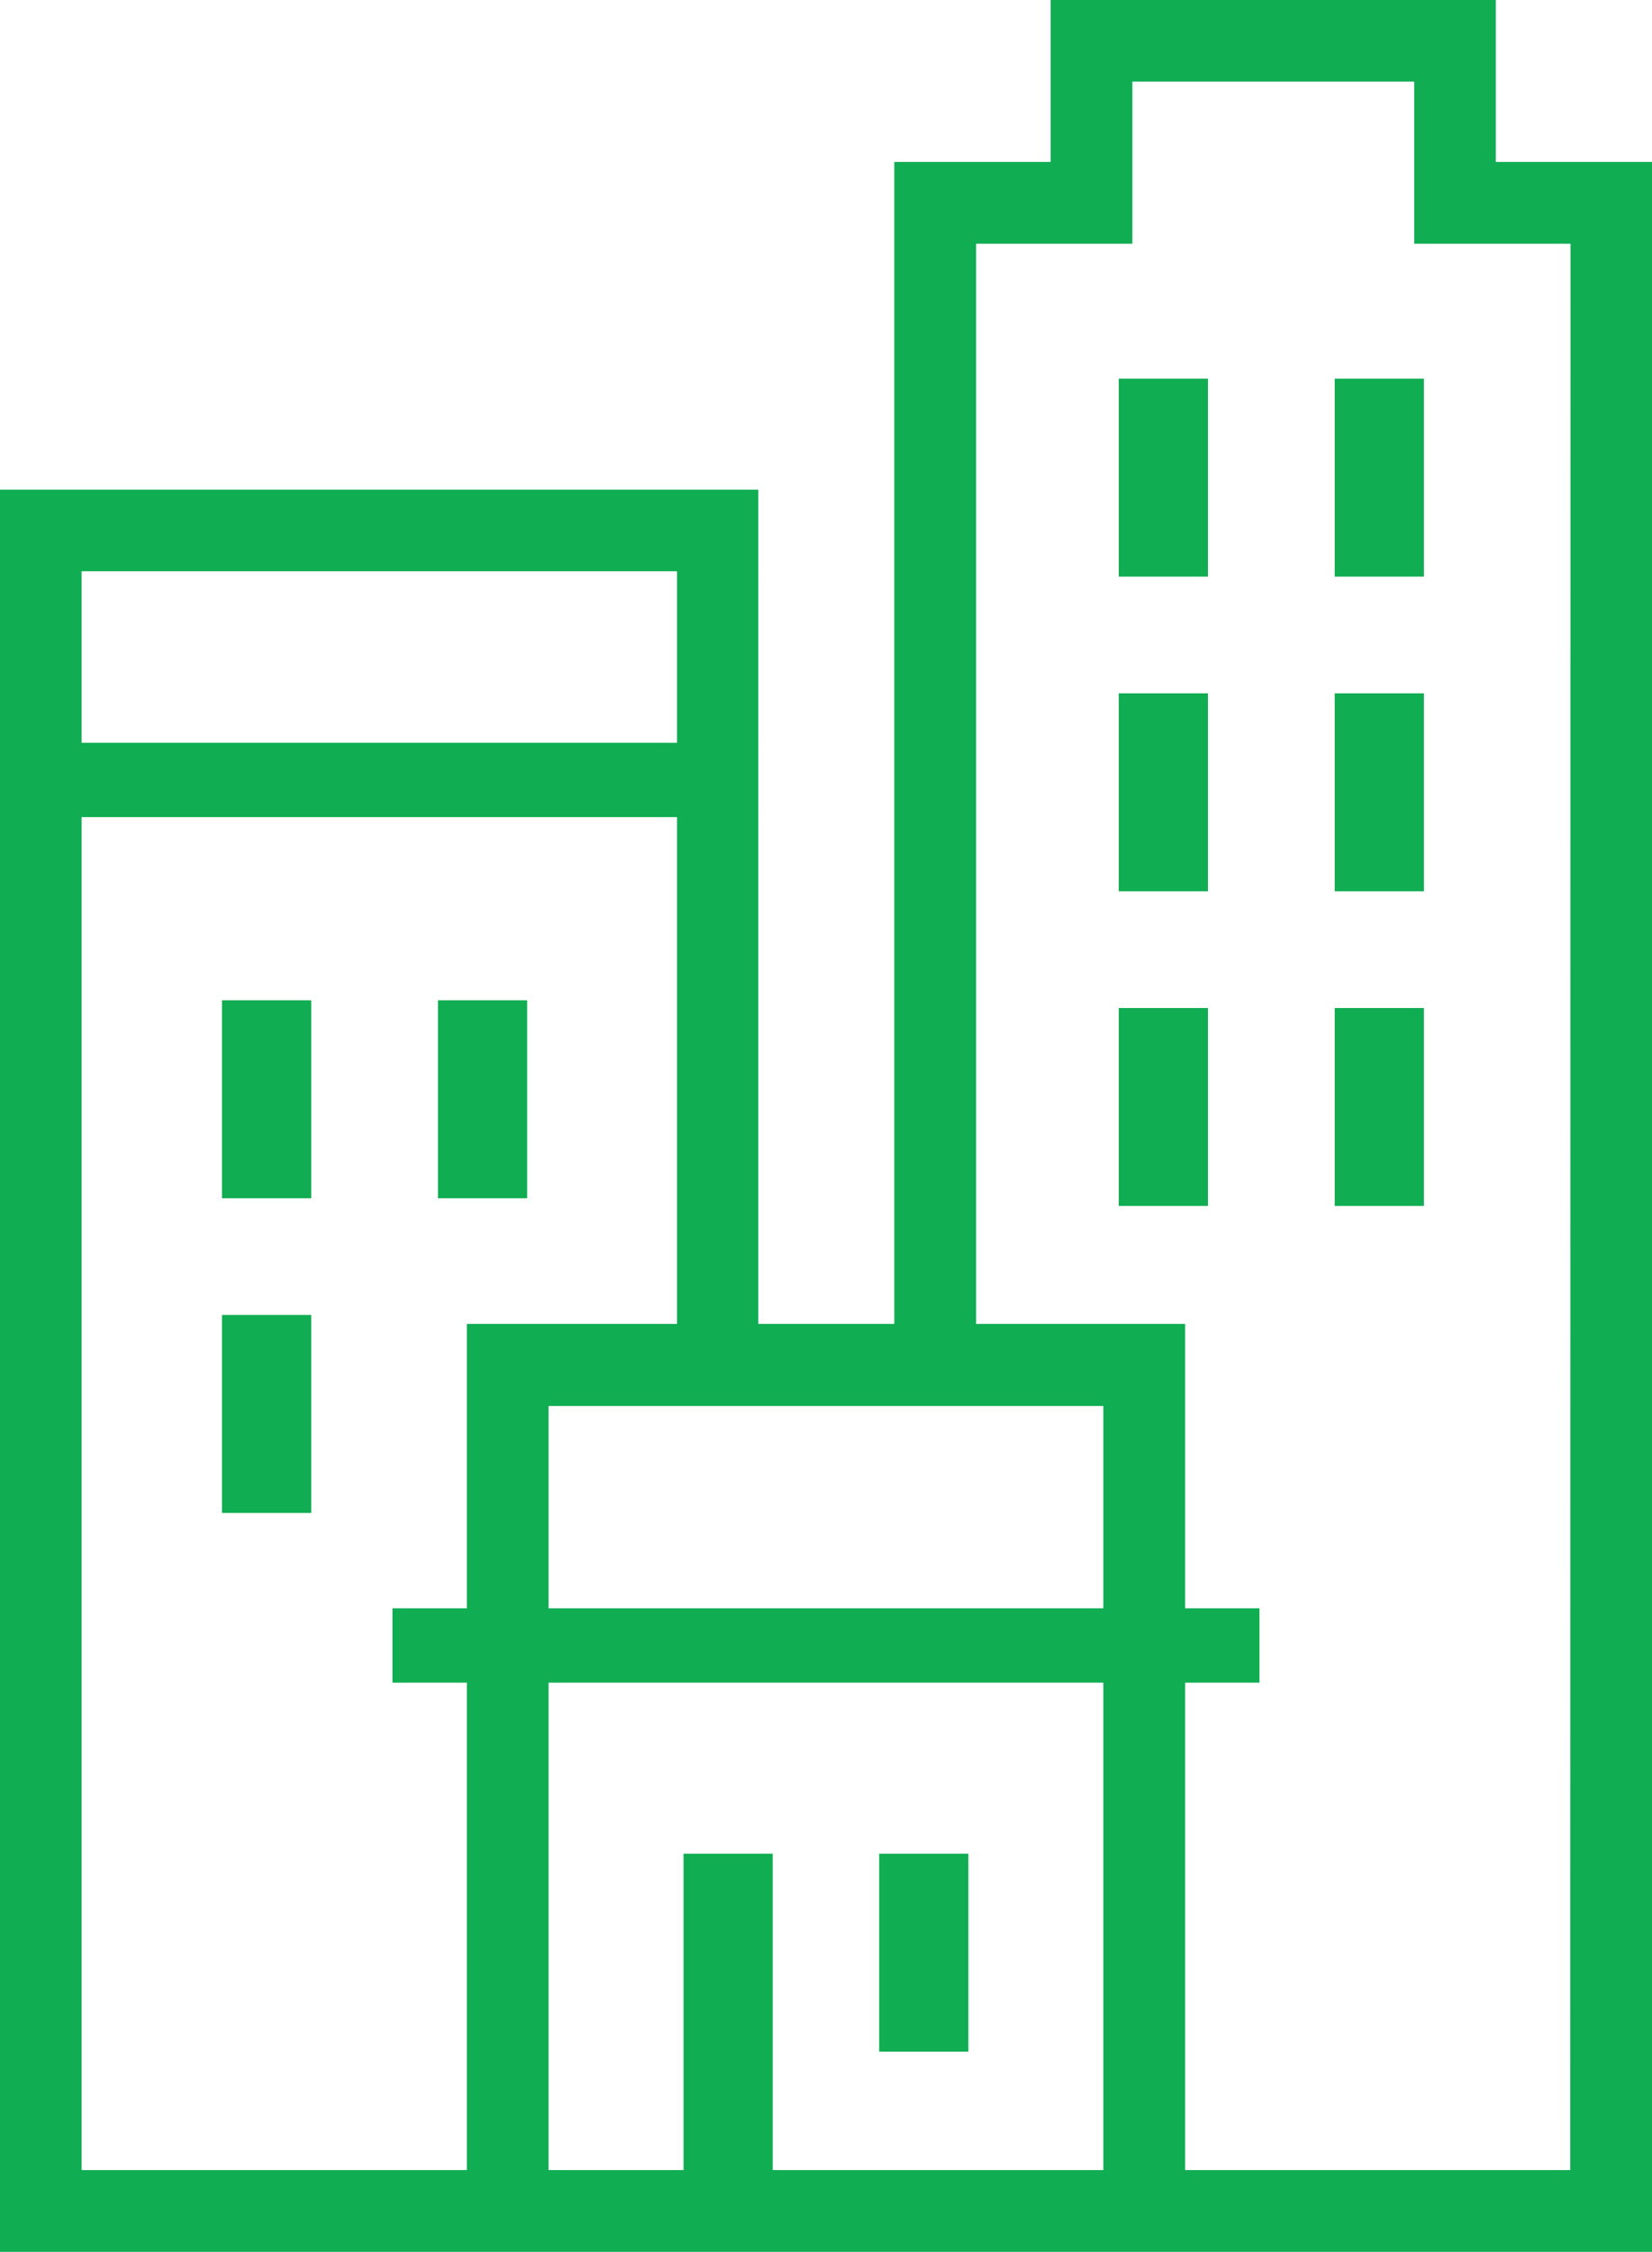
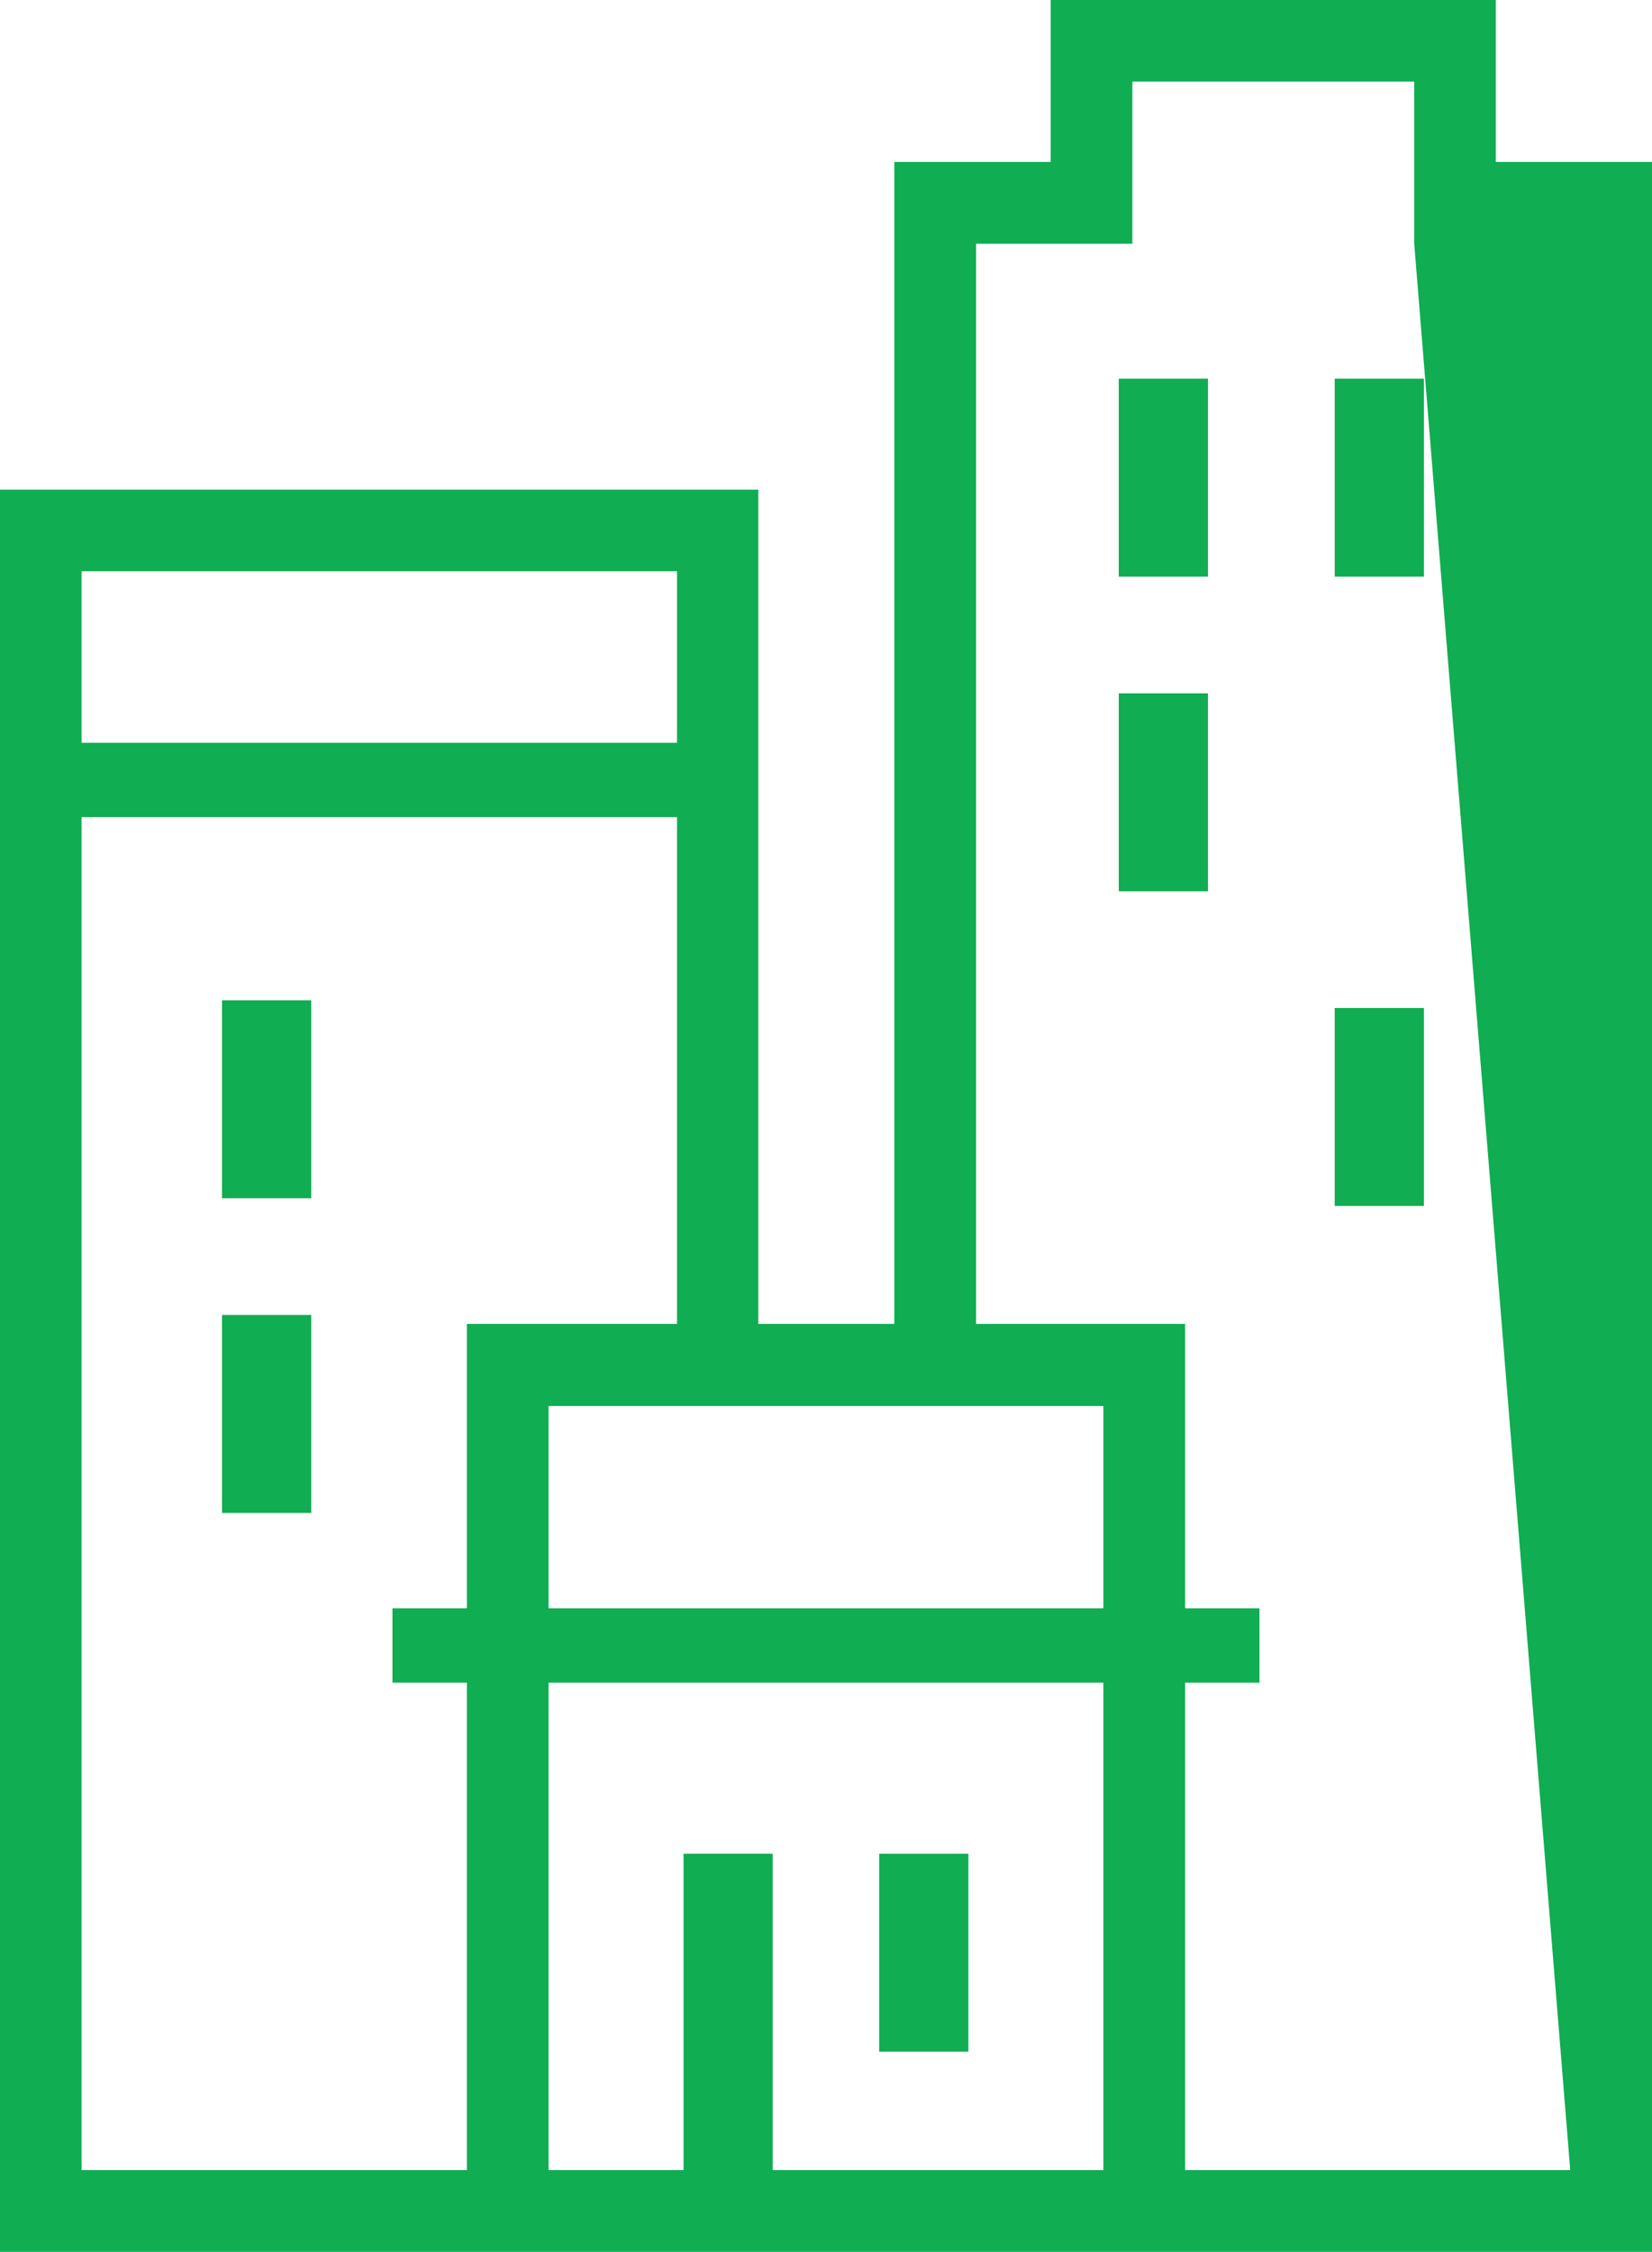
<svg xmlns="http://www.w3.org/2000/svg" viewBox="0 0 182.23 248.33">
  <defs>
    <style>.cls-1{fill:#10ad52;}</style>
  </defs>
  <title>sofar_microsite_icon2</title>
  <g id="Layer_2" data-name="Layer 2">
    <g id="Layer_1-2" data-name="Layer 1">
      <rect class="cls-1" x="96.98" y="204.42" width="9.84" height="21.83" />
-       <path class="cls-1" d="M165,17.86V0h-49.1V17.86H98.65V146h-15V54H0V248.33H182.23V17.86ZM9,63H74.68V81.91H9ZM51.5,177.36H43.29v8.2H51.5v53.75H9V90.11H74.68V146H51.5Zm70.21,61.95H85.24V204.42H75.4v34.89H60.51V185.56h61.2Zm0-61.95H60.51V155.05h61.2Zm51.5,61.95H130.73V185.56h8.2v-8.2h-8.2V146H107.67V26.88h17.24V9H156V26.88h17.24Z" />
+       <path class="cls-1" d="M165,17.86V0h-49.1V17.86H98.65V146h-15V54H0V248.33H182.23V17.86ZM9,63H74.68V81.91H9ZM51.5,177.36H43.29v8.2H51.5v53.75H9V90.11H74.68V146H51.5Zm70.21,61.95H85.24V204.42H75.4v34.89H60.51V185.56h61.2Zm0-61.95H60.51V155.05h61.2Zm51.5,61.95H130.73V185.56h8.2v-8.2h-8.2V146H107.67V26.88h17.24V9H156V26.88Z" />
      <rect class="cls-1" x="123.41" y="41.76" width="9.84" height="21.83" />
      <rect class="cls-1" x="147.23" y="41.76" width="9.84" height="21.83" />
      <rect class="cls-1" x="123.41" y="76.46" width="9.84" height="21.83" />
-       <rect class="cls-1" x="147.23" y="76.46" width="9.84" height="21.83" />
-       <rect class="cls-1" x="123.41" y="111.16" width="9.84" height="21.83" />
      <rect class="cls-1" x="147.23" y="111.16" width="9.84" height="21.83" />
      <rect class="cls-1" x="24.49" y="110.31" width="9.84" height="21.83" />
-       <rect class="cls-1" x="48.31" y="110.31" width="9.84" height="21.83" />
      <rect class="cls-1" x="24.49" y="145.01" width="9.84" height="21.83" />
    </g>
  </g>
</svg>